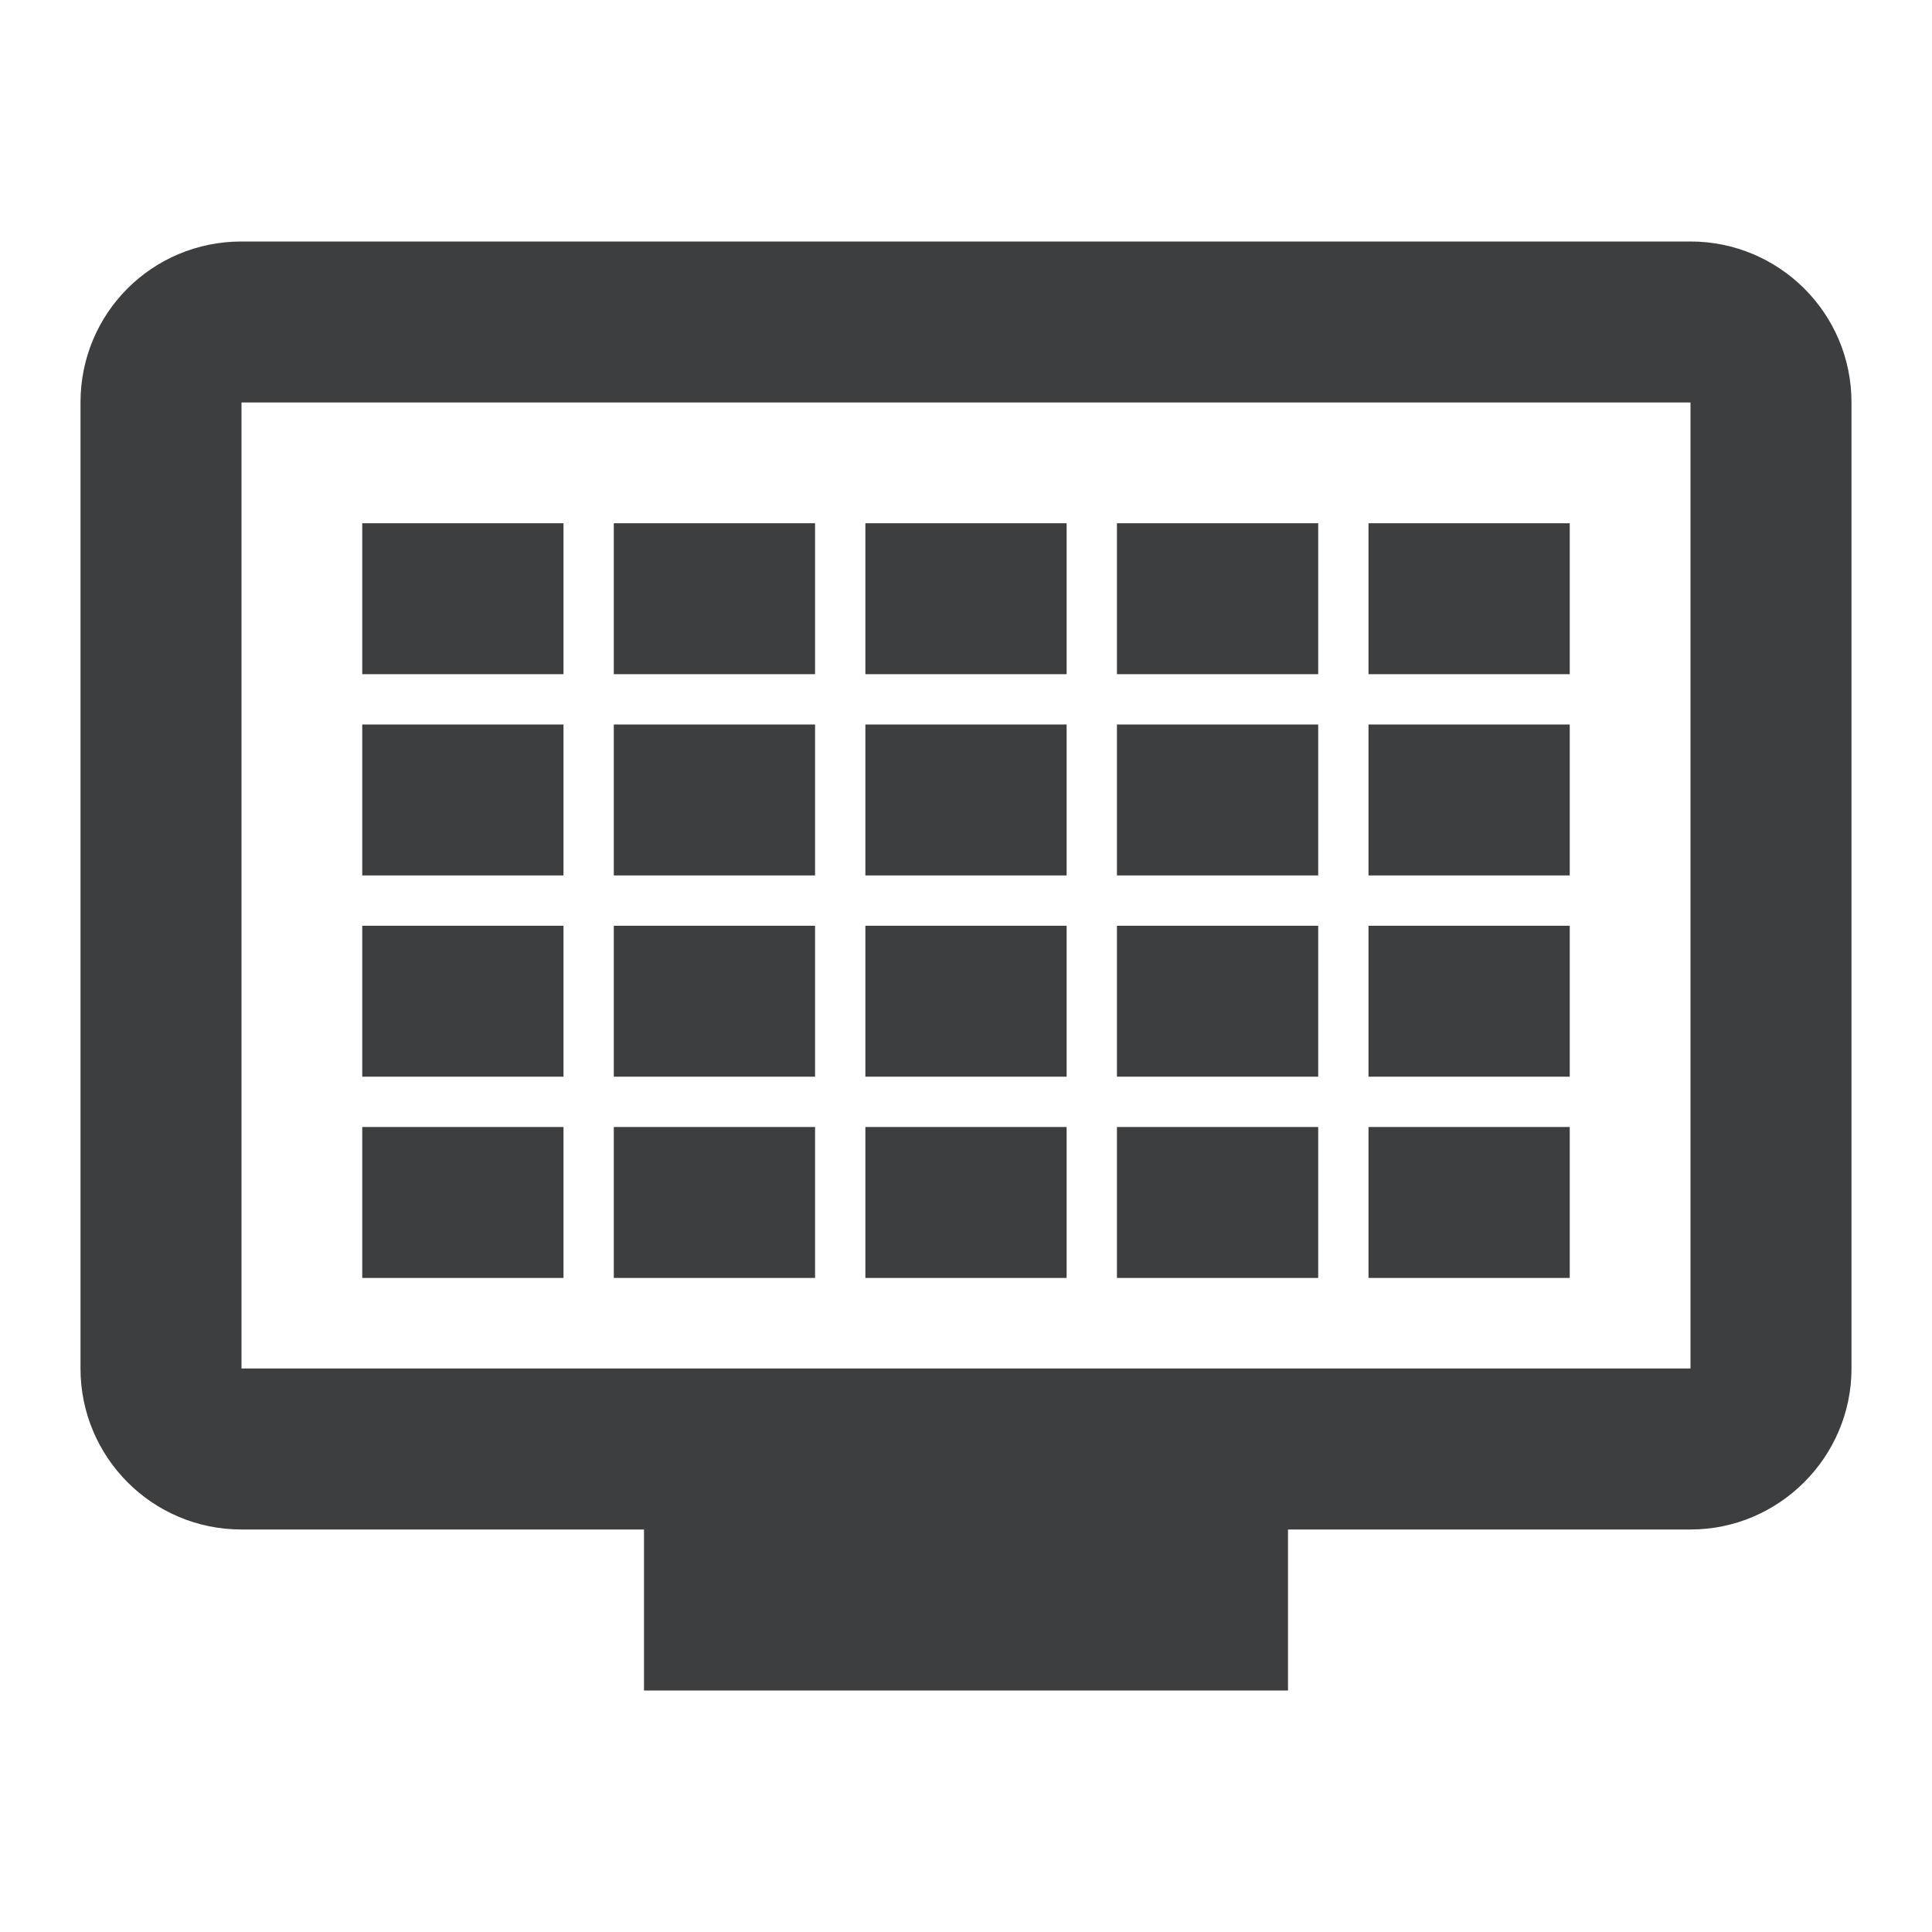
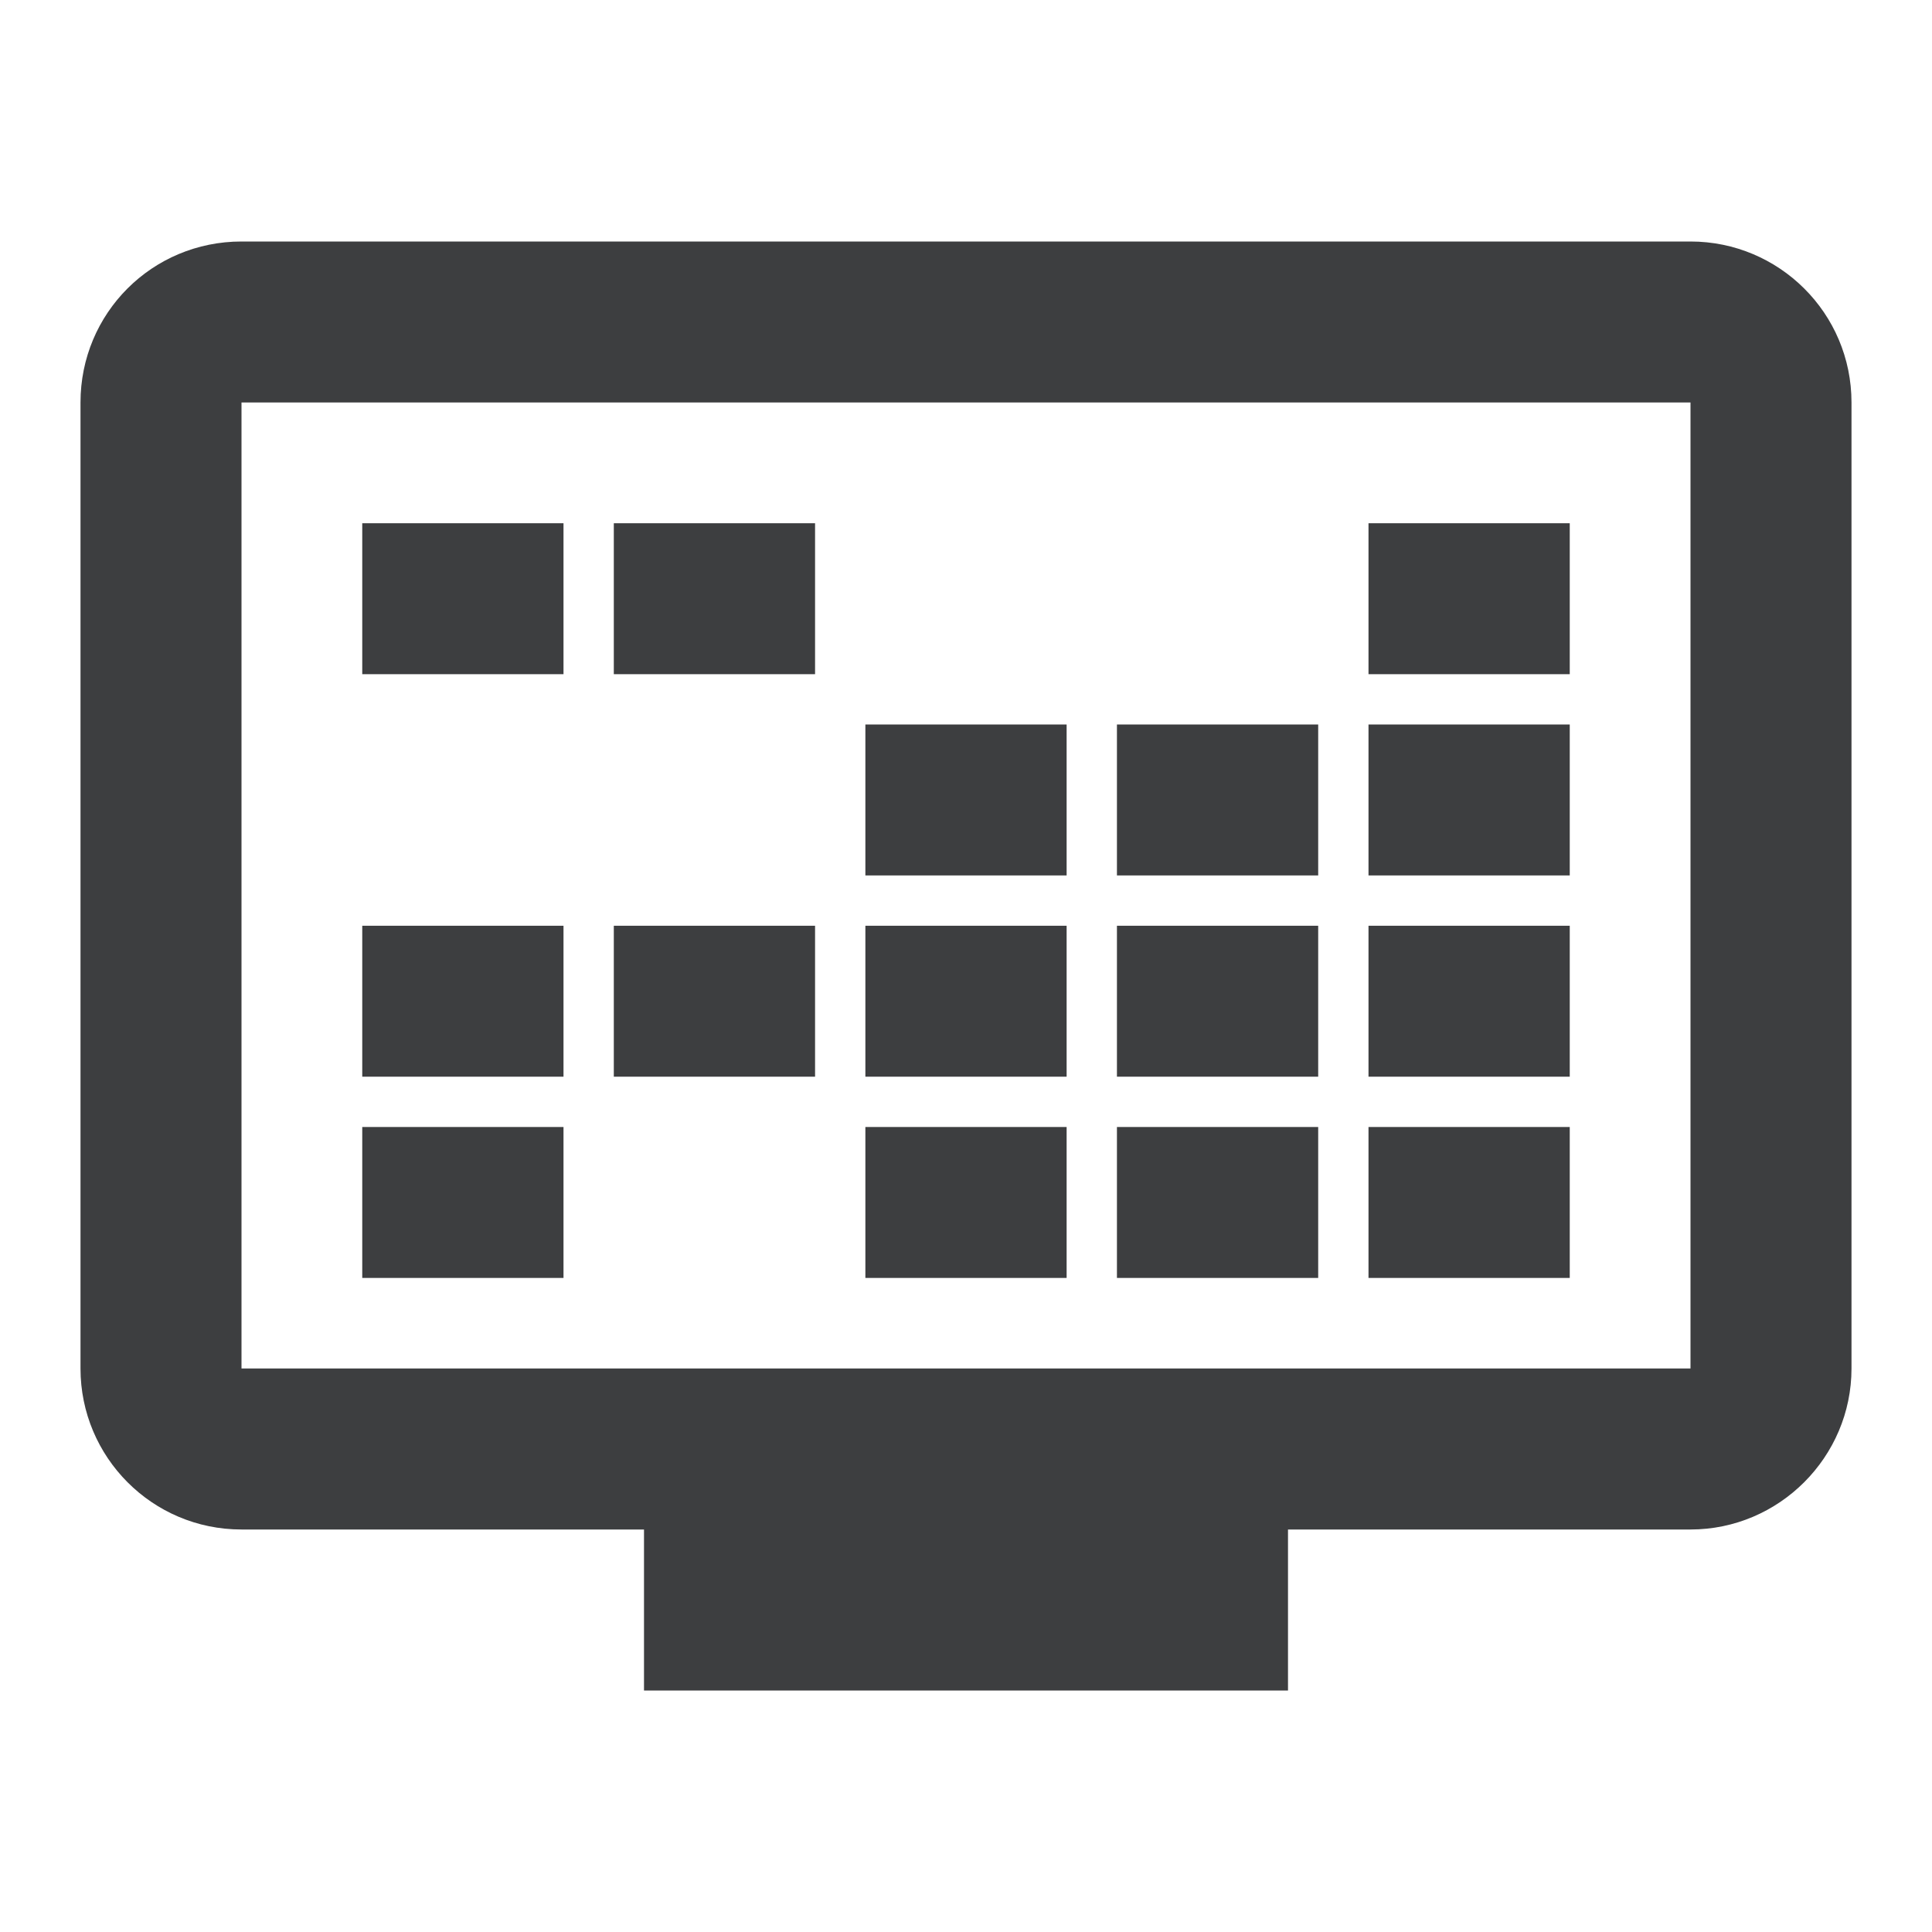
<svg xmlns="http://www.w3.org/2000/svg" width="24" height="24" viewBox="0 0 24 24" fill="none">
  <path d="M21 3H3C1.89 3 1 3.89 1 5V17C1 18.1 1.89 19 3 19H8V21H16V19H21C22.1 19 23 18.1 23 17V5C23 3.89 22.1 3 21 3ZM21 17H3V5H21V17Z" fill="#3D3E40" />
  <path d="M7 6.5H4.5V8.375H7V6.5Z" fill="#3D3E40" />
-   <path d="M7 9H4.5V10.875H7V9Z" fill="#3D3E40" />
+   <path d="M7 9V10.875H7V9Z" fill="#3D3E40" />
  <path d="M7 11.5H4.5V13.375H7V11.5Z" fill="#3D3E40" />
  <path d="M7 14H4.5V15.875H7V14Z" fill="#3D3E40" />
  <path d="M10.125 6.5H7.625V8.375H10.125V6.5Z" fill="#3D3E40" />
-   <path d="M10.125 9H7.625V10.875H10.125V9Z" fill="#3D3E40" />
  <path d="M10.125 11.5H7.625V13.375H10.125V11.5Z" fill="#3D3E40" />
-   <path d="M10.125 14H7.625V15.875H10.125V14Z" fill="#3D3E40" />
-   <path d="M16.375 6.5H13.875V8.375H16.375V6.5Z" fill="#3D3E40" />
  <path d="M16.375 9H13.875V10.875H16.375V9Z" fill="#3D3E40" />
  <path d="M16.375 11.5H13.875V13.375H16.375V11.5Z" fill="#3D3E40" />
  <path d="M16.375 14H13.875V15.875H16.375V14Z" fill="#3D3E40" />
-   <path d="M13.25 6.5H10.75V8.375H13.25V6.5Z" fill="#3D3E40" />
  <path d="M13.25 9H10.75V10.875H13.25V9Z" fill="#3D3E40" />
  <path d="M13.25 11.5H10.75V13.375H13.25V11.5Z" fill="#3D3E40" />
  <path d="M13.25 14H10.75V15.875H13.25V14Z" fill="#3D3E40" />
  <path d="M19.5 6.5H17V8.375H19.5V6.5Z" fill="#3D3E40" />
  <path d="M19.5 9H17V10.875H19.5V9Z" fill="#3D3E40" />
  <path d="M19.5 11.5H17V13.375H19.5V11.5Z" fill="#3D3E40" />
  <path d="M19.5 14H17V15.875H19.5V14Z" fill="#3D3E40" />
</svg>